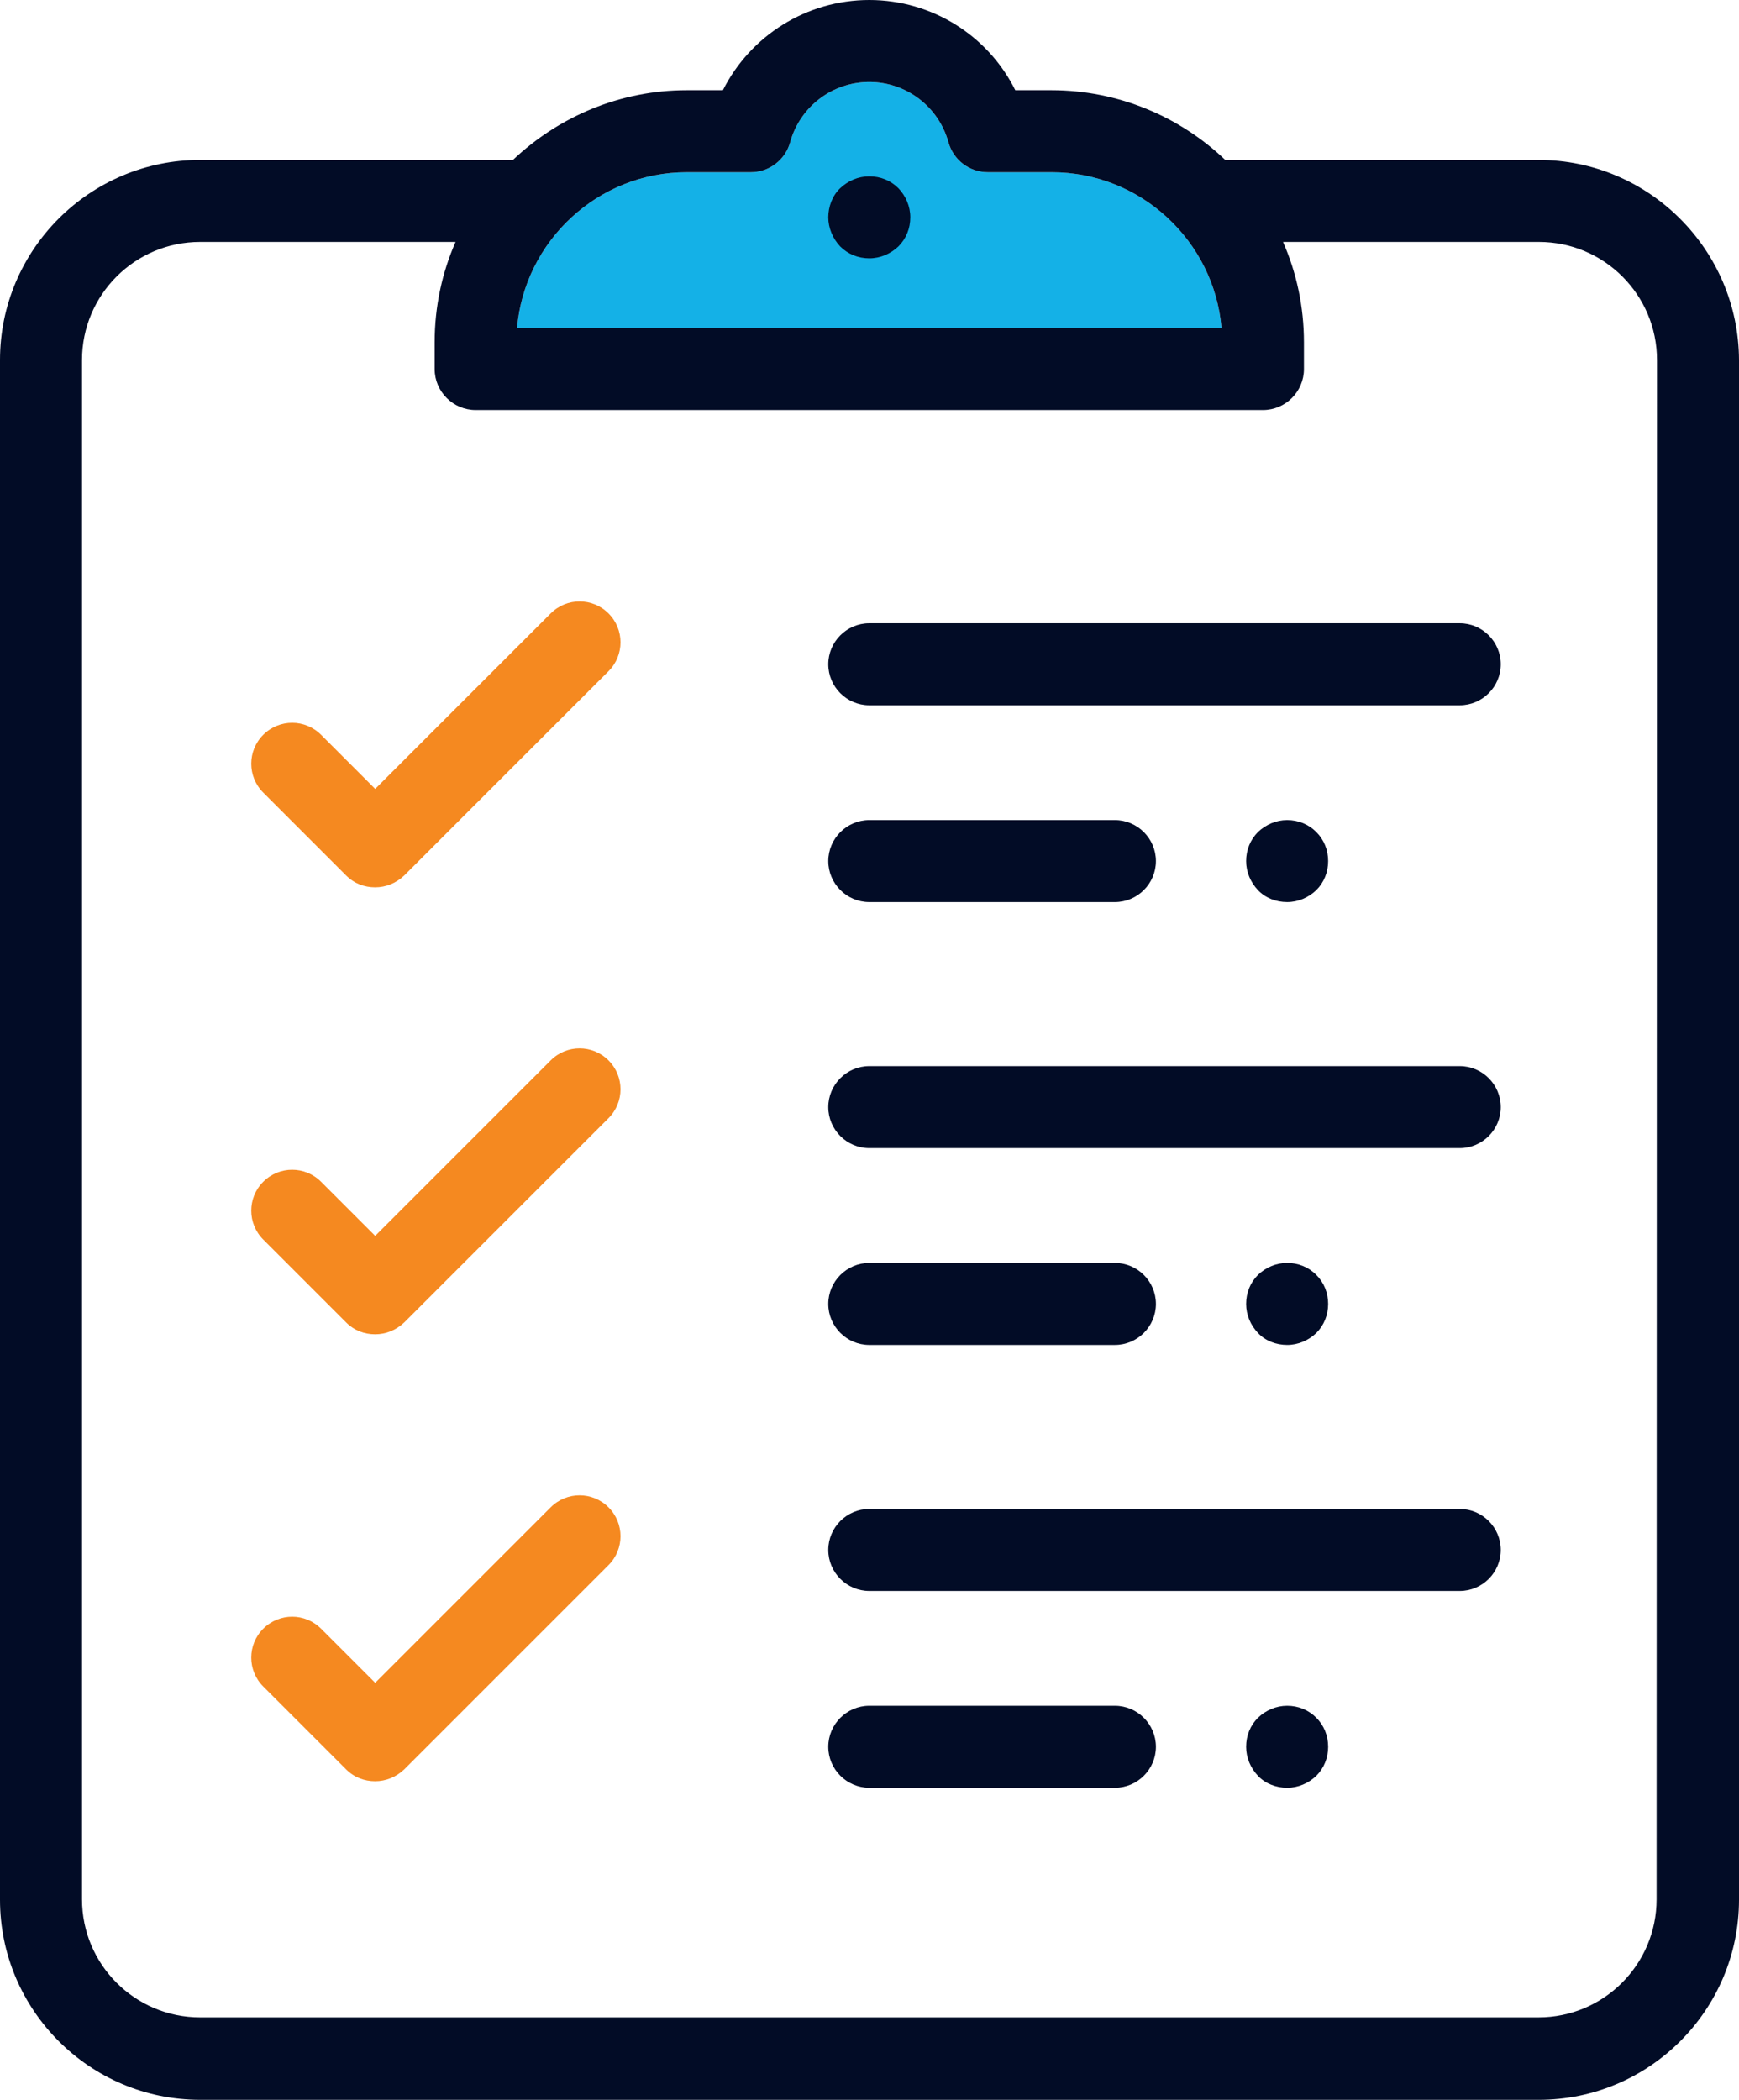
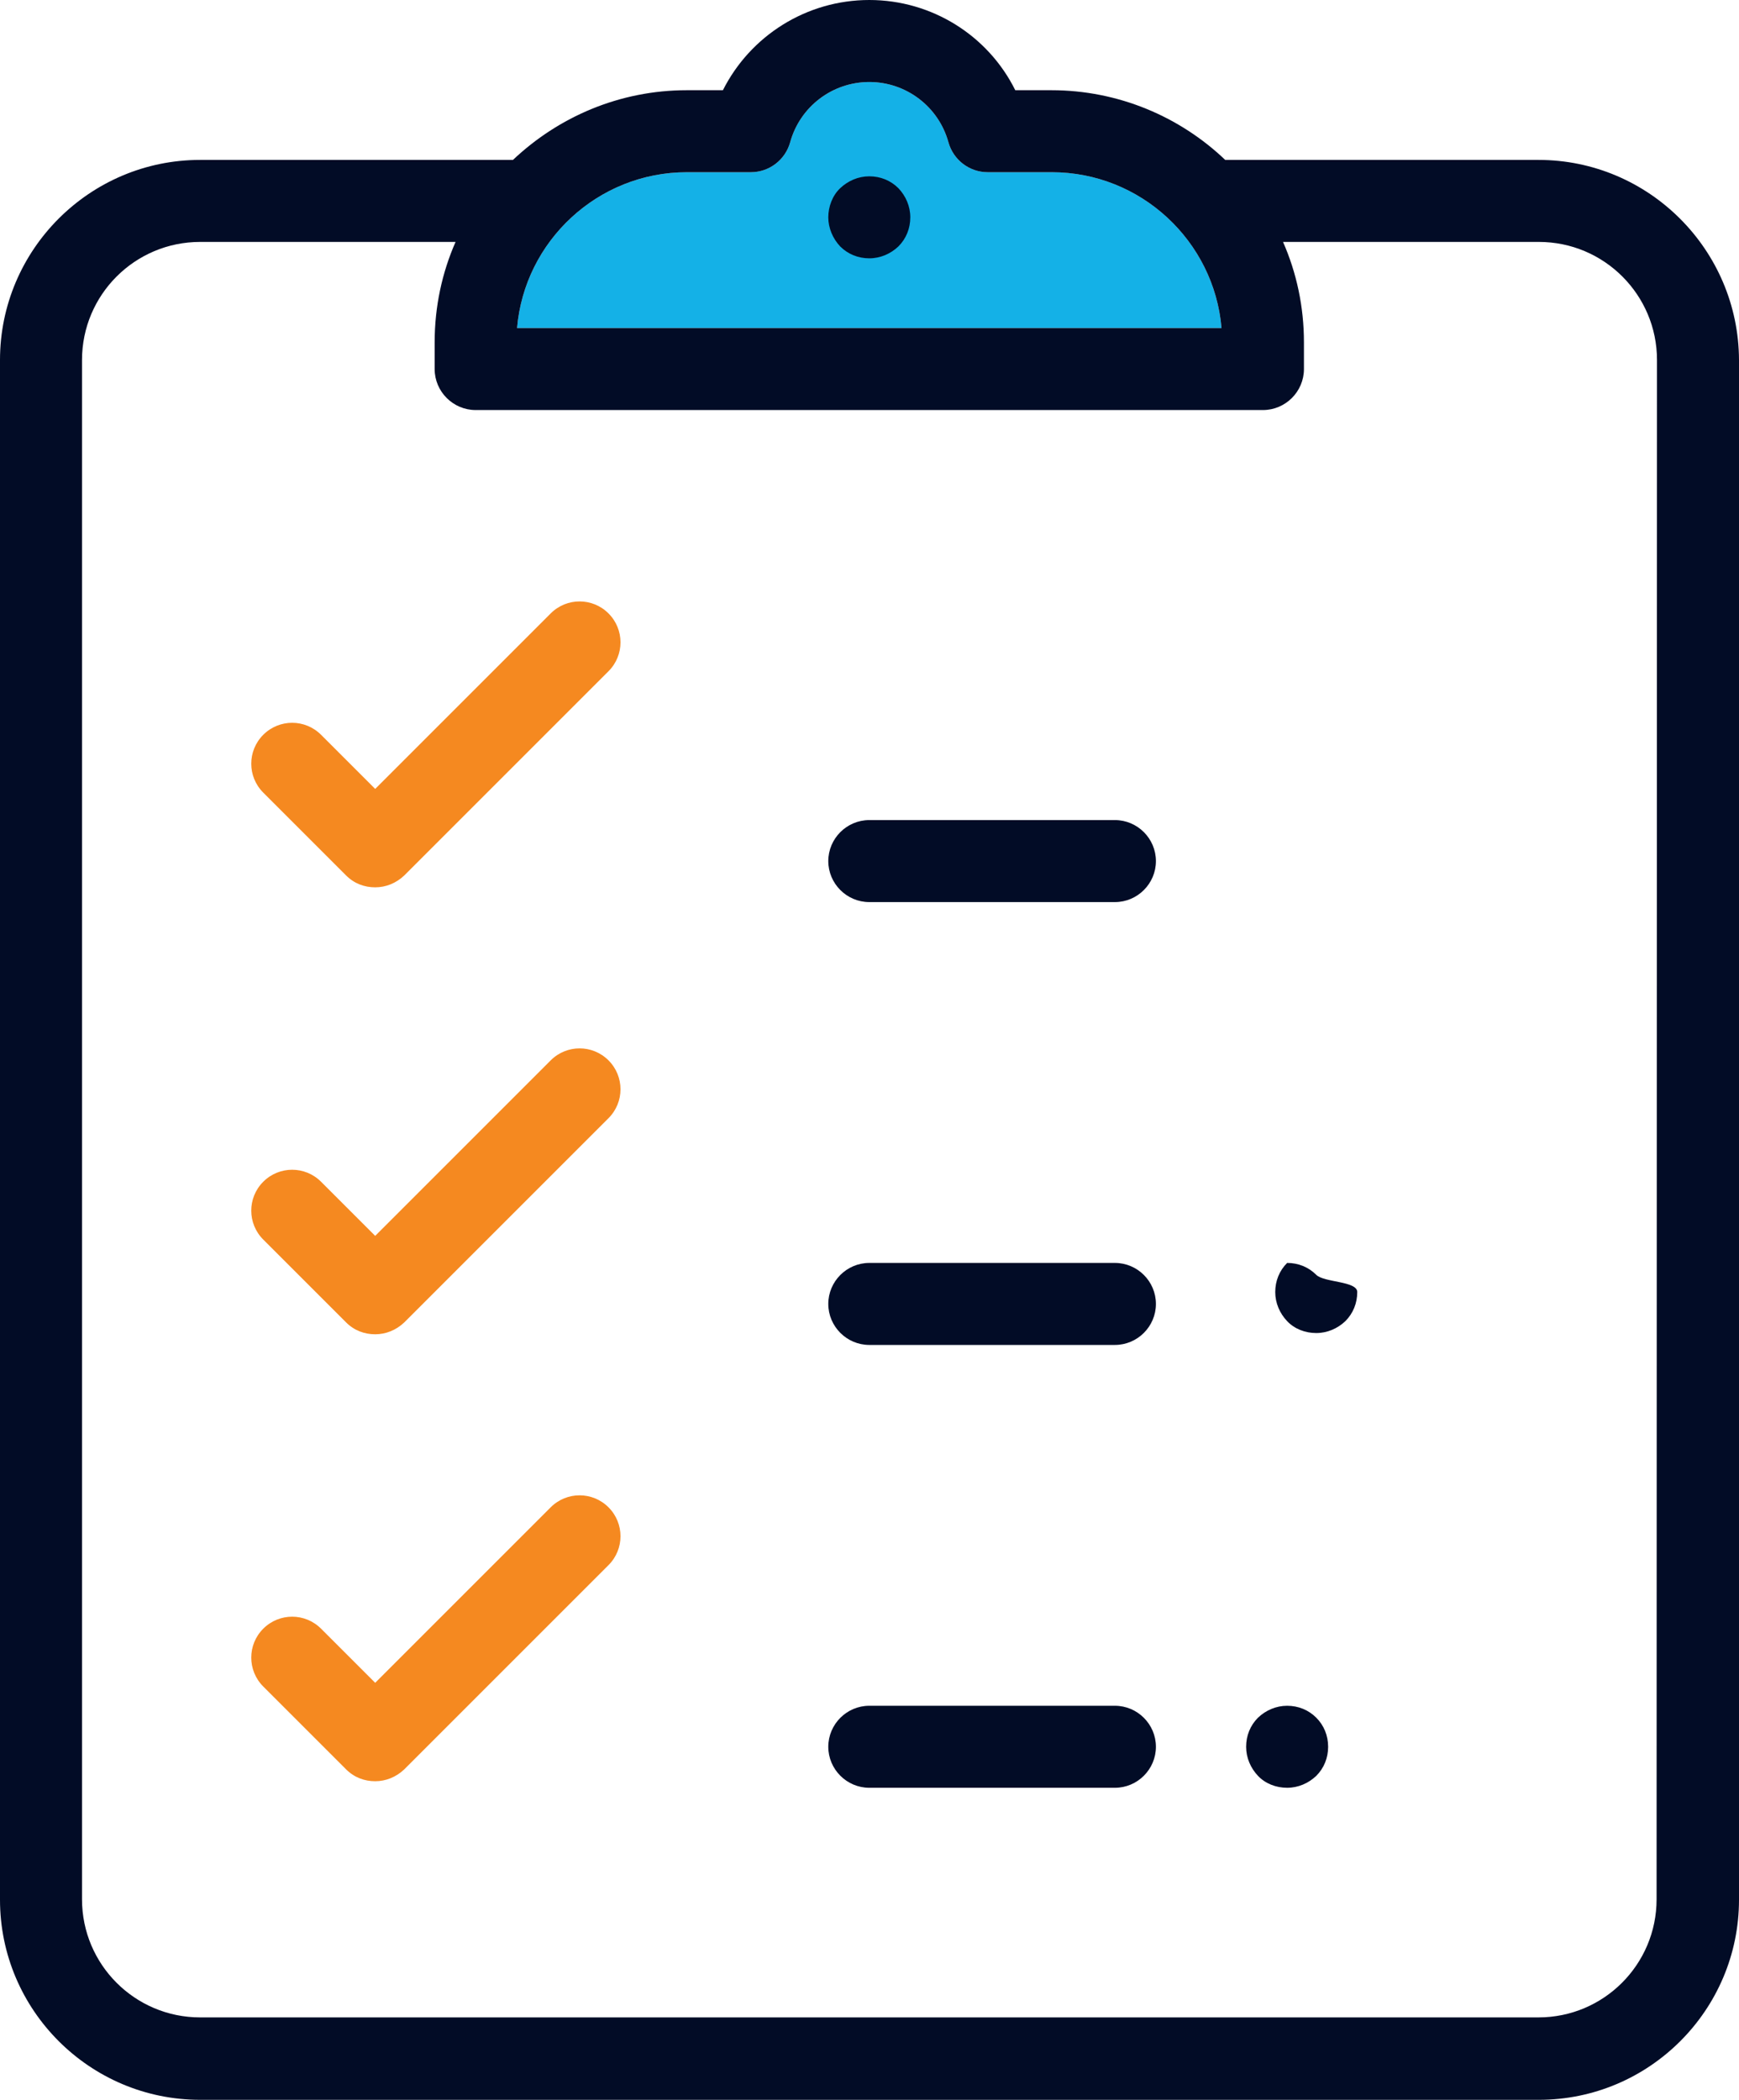
<svg xmlns="http://www.w3.org/2000/svg" version="1.1" id="Capa_1" x="0px" y="0px" viewBox="0 0 424.1 512.1" style="enable-background:new 0 0 424.1 512.1;" xml:space="preserve">
  <style type="text/css">
	.st0{fill:#14B1E7;}
	.st1{fill:#020C26;}
	.st2{fill:#F58920;}
</style>
  <path class="st0" d="M167.5,42h15.6c4.5,0,8.4-3,9.6-7.3C195.1,26,203,20,212,20s16.9,6,19.3,14.7c1.2,4.3,5.1,7.3,9.6,7.3h15.6  c21.7,0,39.6,16.8,41.4,38H126.1C127.9,58.8,145.8,42,167.5,42z" />
  <g>
    <g>
-       <path class="st1" d="M356,152H212c-5.5,0-10,4.5-10,10s4.5,10,10,10h144c5.5,0,10-4.5,10-10S361.5,152,356,152z" />
-     </g>
+       </g>
  </g>
  <g>
    <g>
-       <path class="st1" d="M321,202.9c-1.9-1.9-4.4-2.9-7.1-2.9s-5.2,1.1-7.1,2.9c-1.9,1.9-2.9,4.4-2.9,7.1s1.1,5.2,2.9,7.1    s4.4,2.9,7.1,2.9s5.2-1.1,7.1-2.9c1.9-1.9,2.9-4.4,2.9-7.1S322.9,204.8,321,202.9z" />
-     </g>
+       </g>
  </g>
  <g>
    <g>
      <path class="st1" d="M219.1,45.9c-1.9-1.9-4.4-2.9-7.1-2.9s-5.2,1.1-7.1,2.9S202,50.4,202,53s1.1,5.2,2.9,7.1    c1.9,1.9,4.4,2.9,7.1,2.9s5.2-1.1,7.1-2.9c1.9-1.9,2.9-4.4,2.9-7.1S220.9,47.8,219.1,45.9z" />
    </g>
  </g>
  <g>
    <g>
      <path class="st1" d="M271.9,200H212c-5.5,0-10,4.5-10,10s4.5,10,10,10h59.9c5.5,0,10-4.5,10-10S277.4,200,271.9,200z" />
    </g>
  </g>
  <g>
    <g>
-       <path class="st1" d="M356,260H212c-5.5,0-10,4.5-10,10s4.5,10,10,10h144c5.5,0,10-4.5,10-10S361.5,260,356,260z" />
-     </g>
+       </g>
  </g>
  <g>
    <g>
-       <path class="st1" d="M321,310.9c-1.9-1.9-4.4-2.9-7.1-2.9s-5.2,1.1-7.1,2.9c-1.9,1.9-2.9,4.4-2.9,7.1s1.1,5.2,2.9,7.1    s4.4,2.9,7.1,2.9s5.2-1.1,7.1-2.9c1.9-1.9,2.9-4.4,2.9-7.1S322.9,312.8,321,310.9z" />
+       <path class="st1" d="M321,310.9c-1.9-1.9-4.4-2.9-7.1-2.9c-1.9,1.9-2.9,4.4-2.9,7.1s1.1,5.2,2.9,7.1    s4.4,2.9,7.1,2.9s5.2-1.1,7.1-2.9c1.9-1.9,2.9-4.4,2.9-7.1S322.9,312.8,321,310.9z" />
    </g>
  </g>
  <g>
    <g>
      <path class="st1" d="M271.9,308H212c-5.5,0-10,4.5-10,10s4.5,10,10,10h59.9c5.5,0,10-4.5,10-10S277.4,308,271.9,308z" />
    </g>
  </g>
  <g>
    <g>
-       <path class="st1" d="M356,368H212c-5.5,0-10,4.5-10,10s4.5,10,10,10h144c5.5,0,10-4.5,10-10S361.5,368,356,368z" />
-     </g>
+       </g>
  </g>
  <g>
    <g>
      <path class="st1" d="M321,418.9c-1.9-1.9-4.4-2.9-7.1-2.9s-5.2,1.1-7.1,2.9c-1.9,1.9-2.9,4.4-2.9,7.1s1.1,5.2,2.9,7.1    s4.4,2.9,7.1,2.9s5.2-1.1,7.1-2.9c1.9-1.9,2.9-4.4,2.9-7.1S322.9,420.8,321,418.9z" />
    </g>
  </g>
  <g>
    <g>
      <path class="st1" d="M271.9,416H212c-5.5,0-10,4.5-10,10s4.5,10,10,10h59.9c5.5,0,10-4.5,10-10S277.4,416,271.9,416z" />
    </g>
  </g>
  <g>
    <g>
      <path class="st1" d="M375.2,39h-76.4c-11-10.5-26-17-42.4-17h-8.8C241,8.7,227.3,0,212,0s-29,8.7-35.7,22h-8.8    c-16.4,0-31.3,6.5-42.4,17H48.8C21.9,39,0,60.9,0,87.8v375.5c0,26.9,21.9,48.8,48.8,48.8h326.5c26.9,0,48.8-21.9,48.8-48.8V87.8    C424,60.9,402.1,39,375.2,39z M167.5,42h15.6c4.5,0,8.4-3,9.6-7.3C195.1,26,203,20,212,20s16.9,6,19.3,14.7    c1.2,4.3,5.1,7.3,9.6,7.3h15.6c21.7,0,39.6,16.8,41.4,38H126.1C127.9,58.8,145.8,42,167.5,42z M404,463.2    c0,15.9-12.9,28.8-28.8,28.8H48.8C32.9,492,20,479.1,20,463.2V87.8C20,71.9,32.9,59,48.8,59h62.3c-3.3,7.5-5.1,15.8-5.1,24.5V90    c0,5.5,4.5,10,10,10h192c5.5,0,10-4.5,10-10v-6.5c0-8.7-1.8-17-5.1-24.5h62.4c15.9,0,28.8,12.9,28.8,28.8L404,463.2L404,463.2z" />
    </g>
  </g>
  <g>
    <g>
      <path class="st2" d="M148.4,149.6c-3.9-3.9-10.2-3.9-14.1,0l-42.8,42.8l-13.2-13.2c-3.9-3.9-10.2-3.9-14.1,0s-3.9,10.2,0,14.1    l20.2,20.2c2,2,4.5,2.9,7.1,2.9s5.1-1,7.1-2.9l49.8-49.8C152.3,159.8,152.3,153.5,148.4,149.6z" />
    </g>
  </g>
  <g>
    <g>
      <path class="st2" d="M148.4,258.6c-3.9-3.9-10.2-3.9-14.1,0l-42.8,42.8l-13.2-13.2c-3.9-3.9-10.2-3.9-14.1,0s-3.9,10.2,0,14.1    l20.2,20.2c2,2,4.5,2.9,7.1,2.9s5.1-1,7.1-2.9l49.8-49.8C152.3,268.8,152.3,262.5,148.4,258.6z" />
    </g>
  </g>
  <g>
    <g>
      <path class="st2" d="M148.4,367.6c-3.9-3.9-10.2-3.9-14.1,0l-42.8,42.8l-13.2-13.2c-3.9-3.9-10.2-3.9-14.1,0s-3.9,10.2,0,14.1    l20.2,20.2c2,2,4.5,2.9,7.1,2.9s5.1-1,7.1-2.9l49.8-49.8C152.3,377.8,152.3,371.5,148.4,367.6z" />
    </g>
  </g>
</svg>